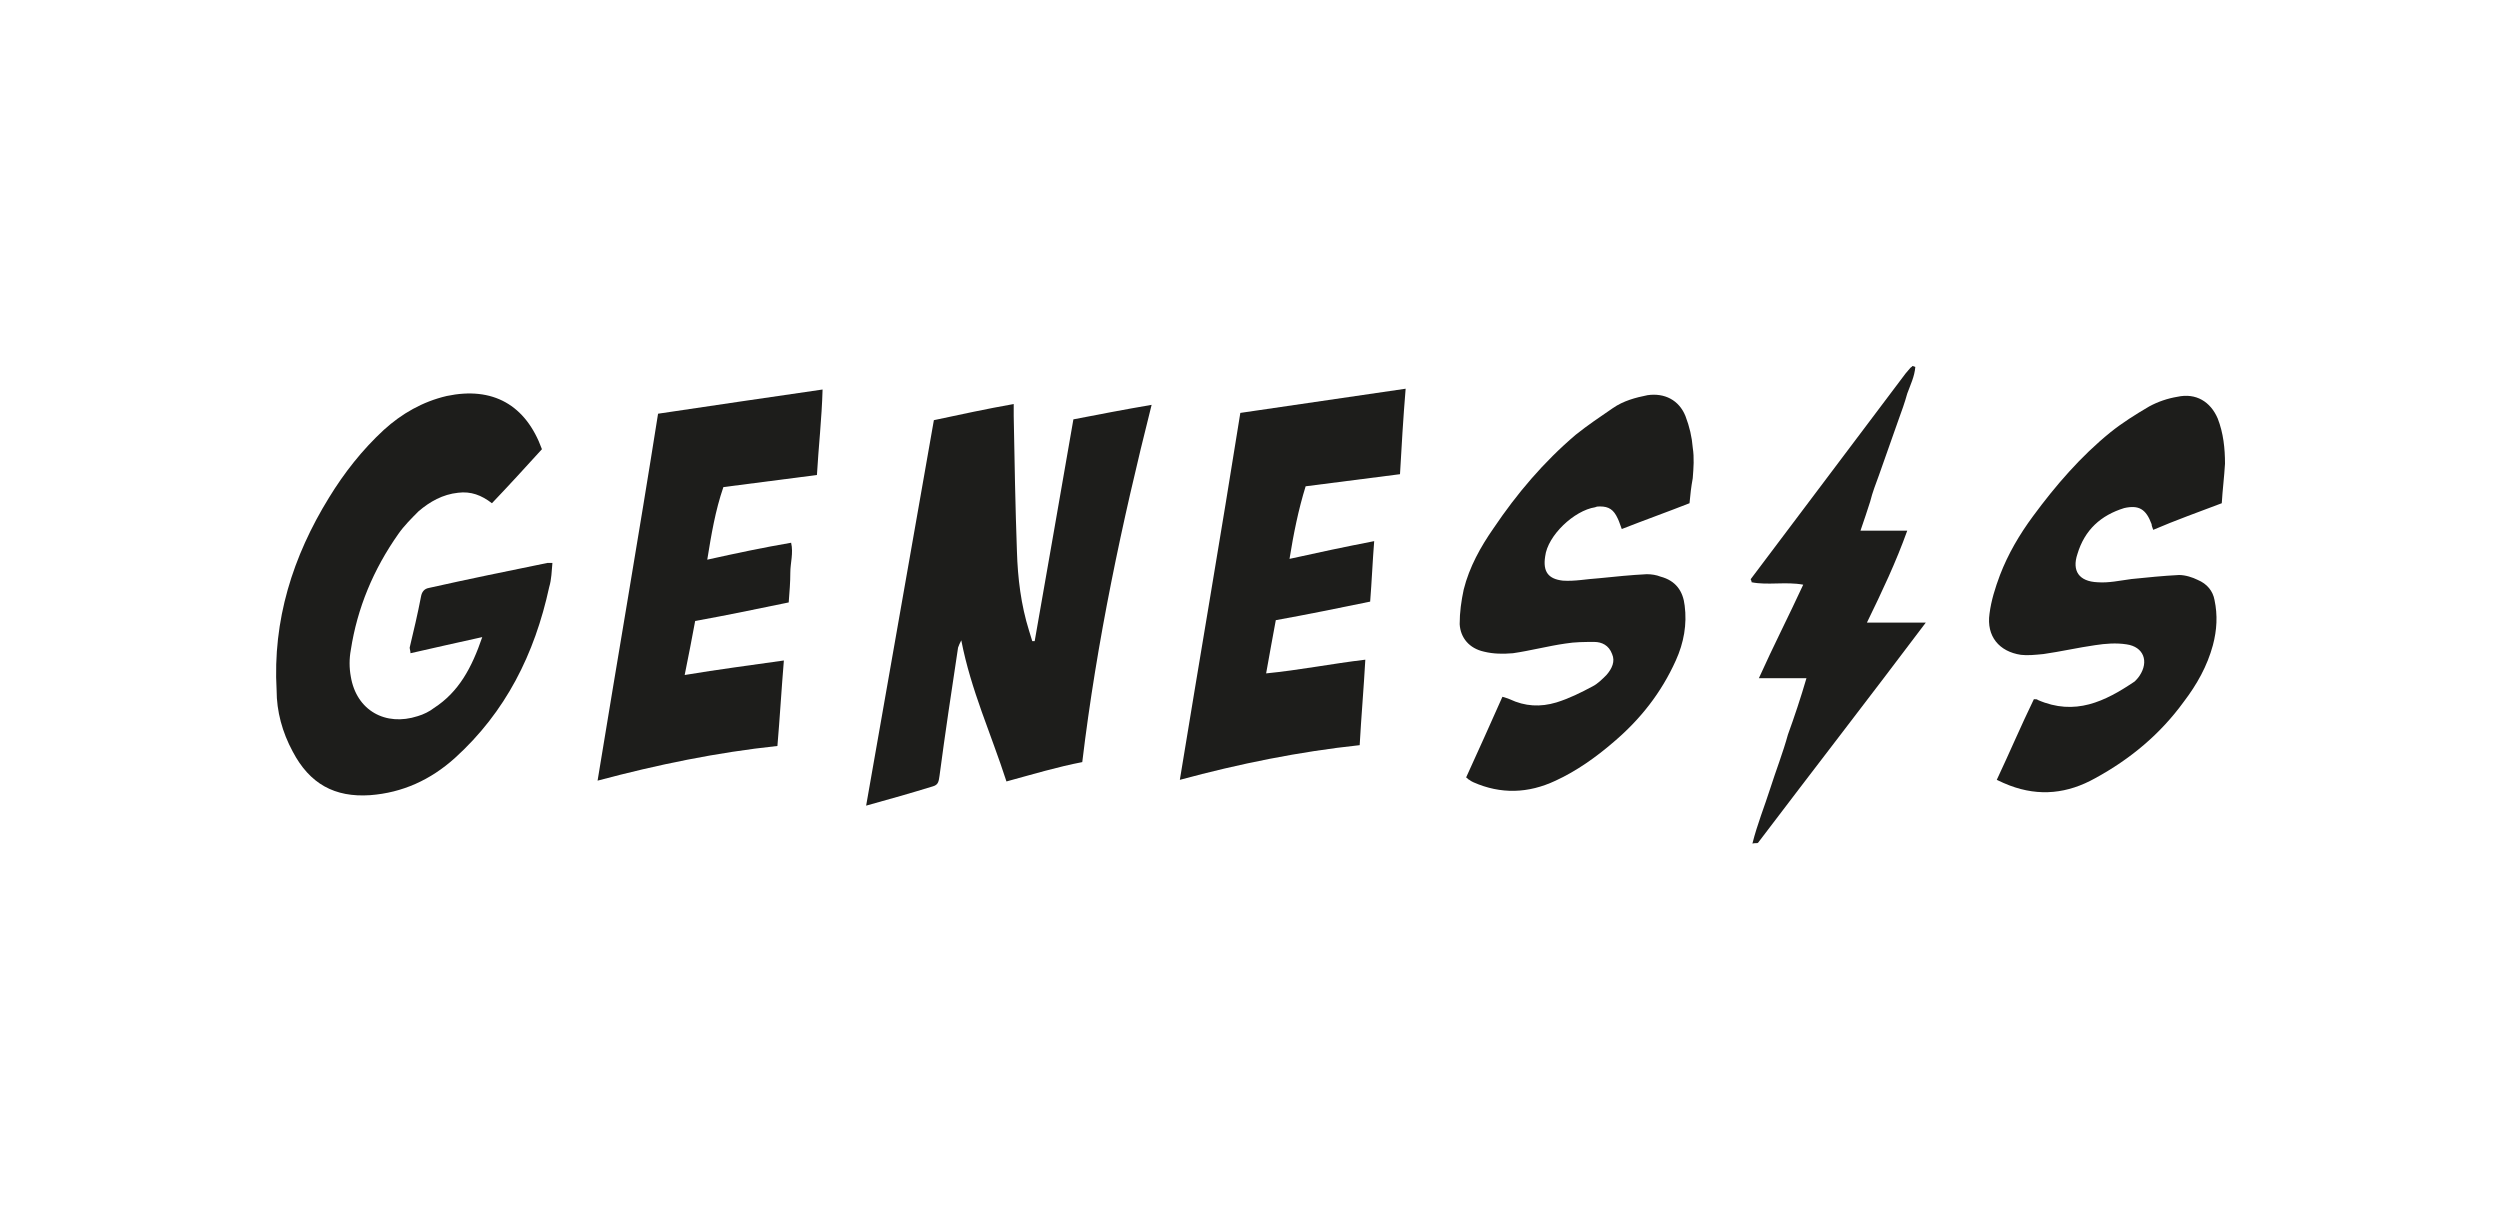
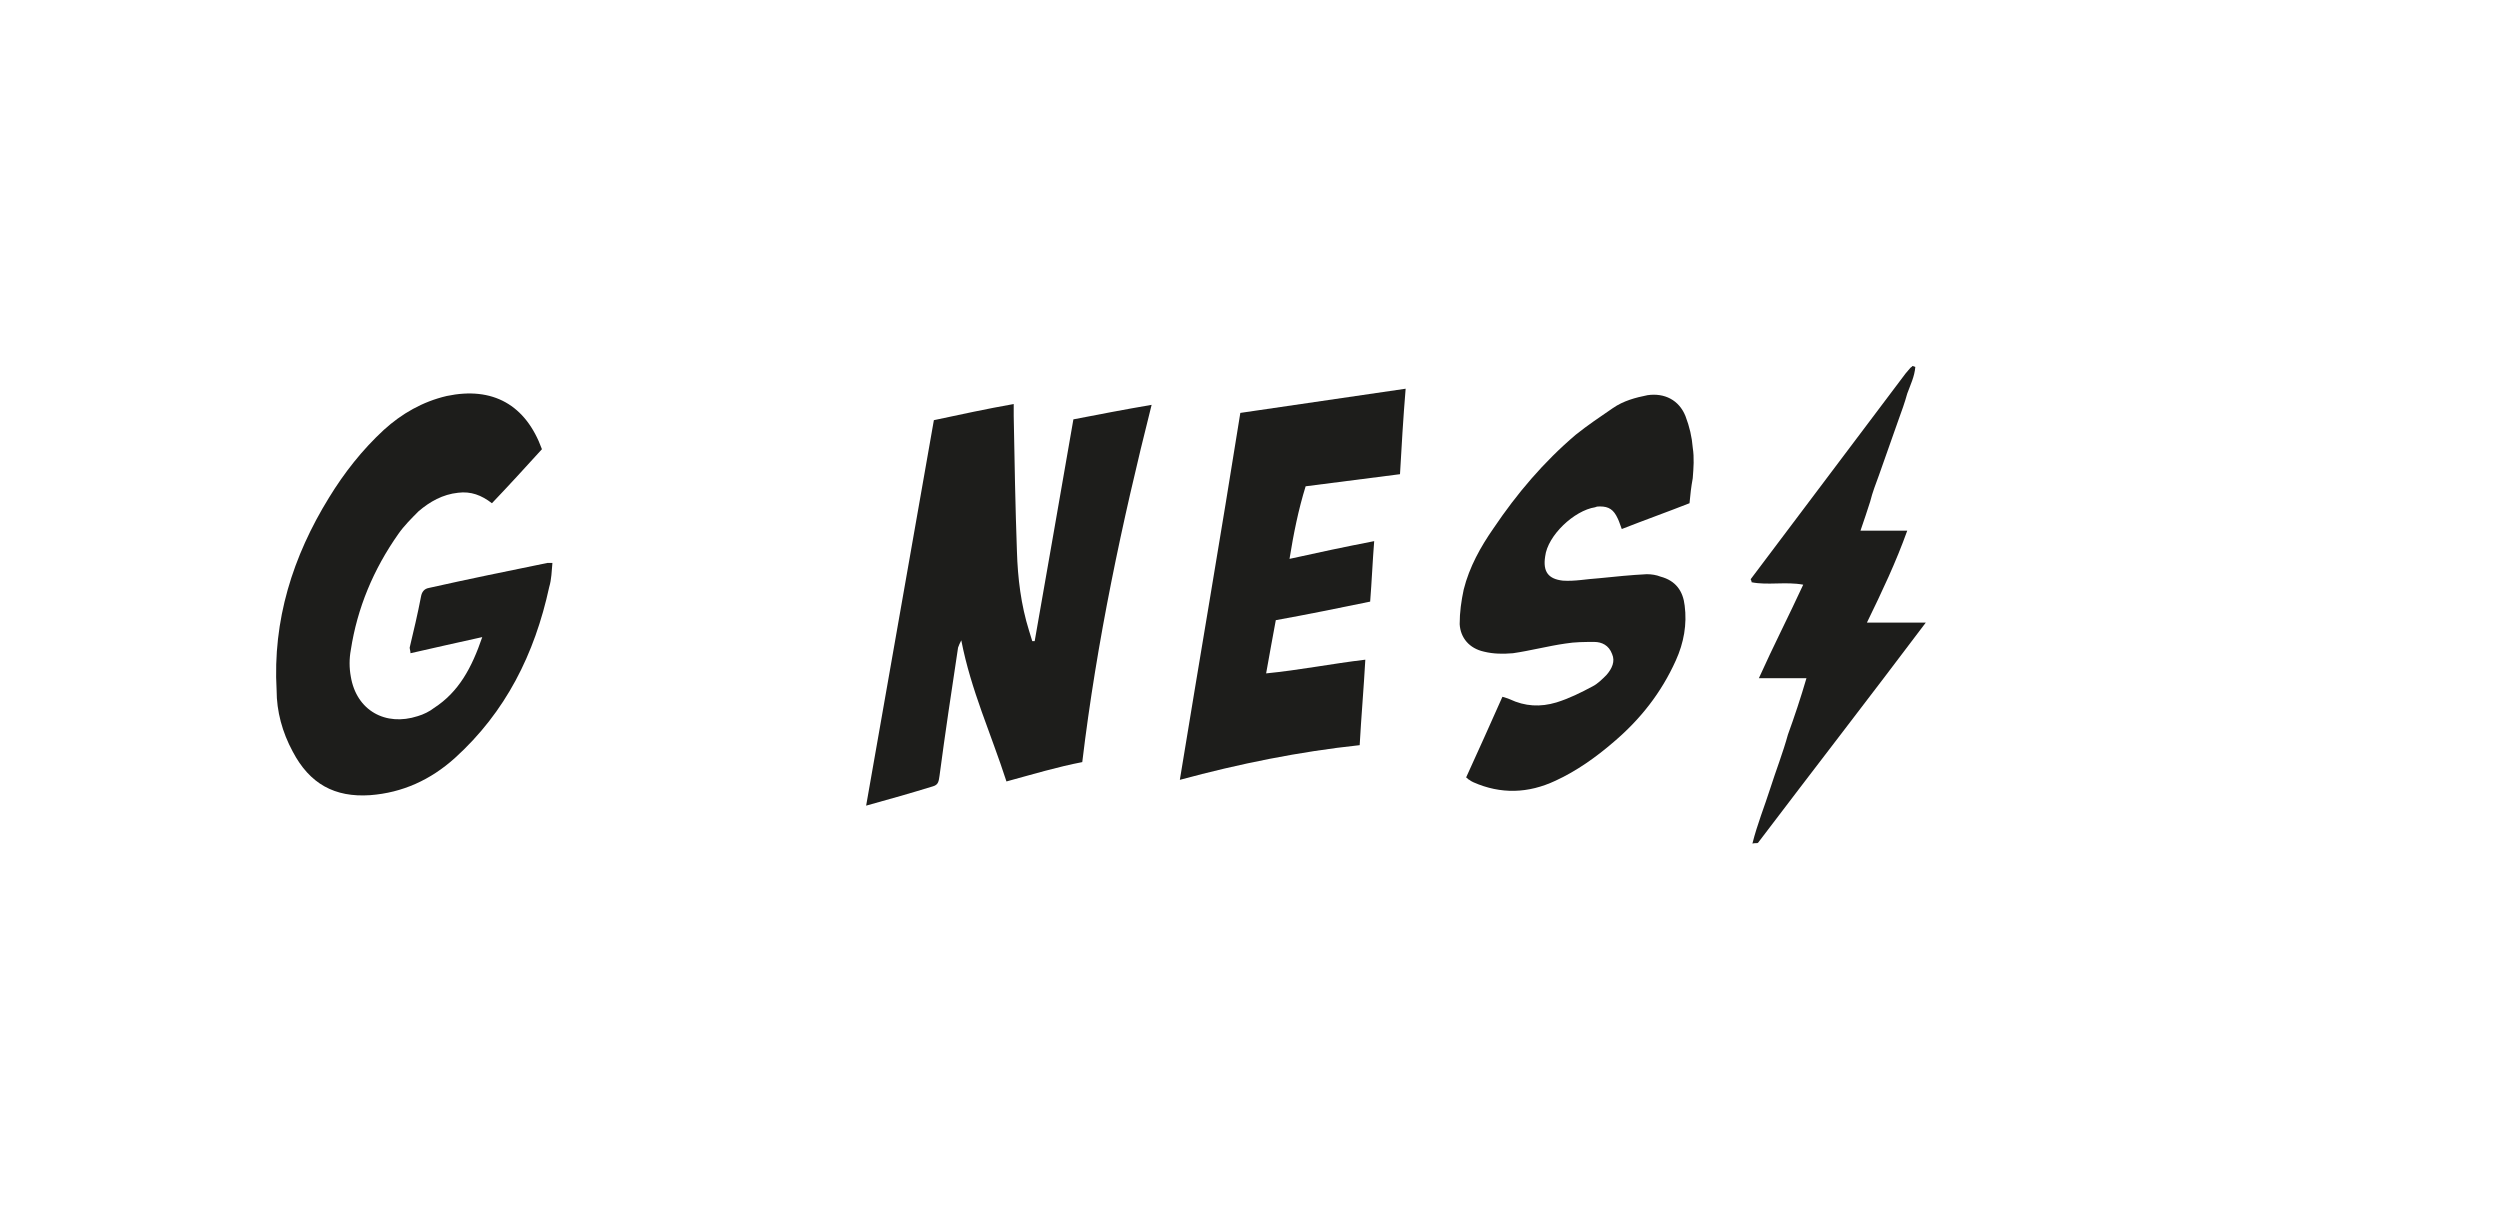
<svg xmlns="http://www.w3.org/2000/svg" version="1.1" id="Livello_1" x="0px" y="0px" viewBox="0 0 310 150" style="enable-background:new 0 0 310 150;" xml:space="preserve">
  <style type="text/css">
	.st0{fill:#1D1D1B;}
</style>
  <g id="b">
    <g>
      <path class="st0" d="M124.8,96.9c-1.9-5.9-4.4-11.3-5.6-17.5c-0.2,0.4-0.3,0.6-0.4,0.9c-0.8,5.3-1.6,10.6-2.3,15.9    c-0.1,0.6-0.1,1.1-0.8,1.3c-2.6,0.8-5.4,1.6-8.3,2.4c2.8-16,5.6-31.9,8.4-47.8c3.3-0.7,6.5-1.4,9.9-2c0,0.6,0,1,0,1.5    c0.1,5.6,0.2,11.2,0.4,16.8c0.1,3.3,0.5,6.6,1.5,9.8c0.1,0.4,0.3,0.9,0.4,1.3c0.1,0,0.2,0,0.3,0c1.6-9.2,3.2-18.2,4.8-27.5    c3.1-0.6,6.2-1.2,9.7-1.8c-3.7,14.7-6.8,29.3-8.6,44.3C131.1,95.1,128.1,96,124.8,96.9z" />
      <path class="st0" d="M59.8,79c-3.1,0.7-5.9,1.3-8.9,2c0-0.3-0.1-0.5-0.1-0.7c0.5-2.1,1-4.2,1.4-6.3c0.1-0.6,0.4-1,1-1.1    c4.9-1.1,9.8-2.1,14.7-3.1c0.1,0,0.3,0,0.6,0c-0.1,1-0.1,2-0.4,3c-1.8,8.3-5.4,15.5-11.7,21.2c-3,2.7-6.5,4.3-10.5,4.6    c-4.4,0.3-7.5-1.4-9.6-5.4c-1.3-2.4-2-5-2-7.6c-0.5-8.7,2-16.6,6.5-23.9c1.9-3.1,4.1-5.9,6.8-8.4c2.2-2,4.8-3.5,7.8-4.2    c5.7-1.2,9.8,1.1,11.8,6.6c-2,2.2-4.1,4.5-6.2,6.7c-1.3-1-2.6-1.5-4.2-1.3c-1.9,0.2-3.5,1.1-4.9,2.3c-0.9,0.9-1.8,1.8-2.5,2.8    c-3.1,4.4-5.1,9.2-5.9,14.4c-0.2,1.1-0.2,2.2,0,3.3c0.7,4.2,4.3,6.2,8.3,4.9c0.7-0.2,1.5-0.6,2-1C56.9,85.8,58.5,82.8,59.8,79z" />
-       <path class="st0" d="M275.5,62.4c-2.9,1.1-5.7,2.1-8.5,3.3c-0.1-0.3-0.2-0.5-0.2-0.7c-0.7-1.9-1.6-2.4-3.4-2    c-2.9,0.9-4.9,2.7-5.8,5.7c-0.7,2.1,0.2,3.4,2.5,3.5c1.4,0.1,2.7-0.2,4.2-0.4c2-0.2,3.9-0.4,5.9-0.5c0.8,0,1.7,0.3,2.3,0.6    c1.2,0.5,1.9,1.4,2.1,2.5c0.4,1.9,0.3,3.7-0.2,5.6c-0.7,2.6-2,4.9-3.6,7c-2.9,4-6.6,7.1-11,9.5c-3.4,1.9-6.9,2.3-10.6,0.9    c-0.5-0.2-1-0.4-1.6-0.7c1.6-3.4,3-6.7,4.6-10c0.3,0,0.4,0,0.5,0.1c4.6,2,8.3,0.2,12-2.3c0.2-0.2,0.4-0.4,0.6-0.7    c1.2-1.8,0.5-3.6-1.6-3.9c-1.3-0.2-2.6-0.1-3.9,0.1c-2.1,0.3-4.3,0.8-6.4,1.1c-1,0.1-2,0.2-2.8,0.1c-2.7-0.4-4.3-2.3-3.9-5.1    c0.2-1.6,0.7-3.2,1.3-4.8c1-2.6,2.4-5,4.1-7.3c2.8-3.8,5.9-7.4,9.6-10.4c1.5-1.2,3.1-2.2,4.8-3.2c1.1-0.6,2.3-1,3.5-1.2    c2.3-0.5,4.1,0.6,5,2.7c0.7,1.8,0.9,3.7,0.9,5.6C275.8,59.2,275.6,60.7,275.5,62.4z" />
      <path class="st0" d="M209.5,62.4c-2.8,1.1-5.6,2.1-8.4,3.2c-0.2-0.5-0.3-0.9-0.5-1.3c-0.5-1.1-1.1-1.5-2.2-1.5    c-0.2,0-0.4,0-0.6,0.1c-2.6,0.4-5.9,3.5-6.2,6.1c-0.3,1.9,0.4,2.8,2.2,3c1.5,0.1,2.9-0.2,4.5-0.3c2-0.2,3.9-0.4,5.9-0.5    c0.6,0,1.2,0.1,1.7,0.3c1.9,0.5,2.8,1.8,3,3.6c0.3,2.3-0.1,4.6-1.1,6.8c-1.8,4-4.4,7.3-7.7,10.1c-2.2,1.9-4.6,3.6-7.2,4.8    c-3.4,1.6-6.8,1.7-10.2,0.2c-0.2-0.1-0.4-0.2-0.5-0.3c-0.1,0-0.1-0.1-0.4-0.3c1.5-3.3,3-6.6,4.5-10c0.4,0.1,0.6,0.2,0.9,0.3    c1.9,0.9,3.8,1,5.8,0.4c1.6-0.5,3-1.2,4.5-2c0.6-0.3,1.2-0.9,1.7-1.4c0.7-0.8,1.1-1.7,0.7-2.6c-0.4-1.1-1.3-1.5-2.2-1.5    c-1.2,0-2.4,0-3.6,0.2c-2.1,0.3-4.4,0.9-6.5,1.2c-1.2,0.1-2.4,0.1-3.6-0.2c-1.8-0.4-2.9-1.7-3-3.4c0-1.5,0.2-2.9,0.5-4.3    c0.7-2.8,2.1-5.3,3.7-7.6c2.9-4.3,6.2-8.2,10.2-11.6c1.5-1.2,3-2.2,4.6-3.3c1.3-0.9,2.8-1.3,4.3-1.6c2.1-0.3,3.9,0.6,4.7,2.6    c0.5,1.3,0.8,2.6,0.9,3.9c0.2,1.3,0.1,2.5,0,3.8C209.7,60.4,209.6,61.3,209.5,62.4z" />
-       <path class="st0" d="M97.2,81.9c-0.3,3.6-0.5,7.1-0.8,10.6c-7.5,0.8-14.8,2.3-22.3,4.3c2.5-15.3,5.1-30.3,7.5-45.5    c6.7-1,13.5-2,20.4-3c-0.1,3.6-0.5,7.1-0.7,10.6c-3.9,0.5-7.7,1-11.6,1.5c-1,2.9-1.5,5.9-2,9c3.6-0.8,6.9-1.5,10.4-2.1    c0.3,1.3-0.1,2.5-0.1,3.7s-0.1,2.4-0.2,3.7c-3.9,0.8-7.7,1.6-11.6,2.3c-0.4,2.1-0.8,4.3-1.3,6.7C89.1,83,93,82.5,97.2,81.9z" />
      <path class="st0" d="M174.3,48.2c-0.3,3.6-0.5,7.1-0.7,10.6c-3.9,0.5-7.8,1-11.7,1.5c-0.9,2.9-1.5,5.9-2,9    c3.6-0.8,6.9-1.5,10.5-2.2c-0.2,2.5-0.3,5-0.5,7.5c-3.9,0.8-7.8,1.6-11.7,2.3c-0.4,2.2-0.8,4.3-1.2,6.6c4.1-0.4,8.1-1.2,12.3-1.7    c-0.2,3.6-0.5,7-0.7,10.6c-7.5,0.8-14.9,2.3-22.3,4.3c2.5-15.3,5.1-30.4,7.5-45.5C160.6,50.2,167.4,49.2,174.3,48.2z" />
      <path class="st0" d="M231.5,77.2c2.5,0,4.7,0,7.3,0c-7,9.3-13.9,18.2-20.8,27.3c-0.1,0.1-0.3,0-0.7,0.1c0.6-2.4,1.5-4.6,2.2-6.8    s1.6-4.5,2.2-6.7c0.8-2.2,1.6-4.6,2.3-7c-2,0-3.8,0-5.9,0c1.8-4,3.7-7.7,5.5-11.6c-2.2-0.4-4.4,0.1-6.4-0.3c0-0.2-0.1-0.3-0.1-0.3    v-0.1c6.4-8.5,12.8-17,19.2-25.5c0.2-0.2,0.4-0.5,0.6-0.7c0.1-0.1,0.2-0.1,0.2-0.2h0.1c0,0,0.1,0,0.3,0.1c-0.1,1.2-0.6,2.2-1,3.3    c-0.3,1.1-0.7,2.2-1.1,3.3c-0.4,1.2-0.8,2.2-1.2,3.4c-0.4,1.2-0.8,2.2-1.2,3.4c-0.4,1.1-0.8,2.1-1.1,3.3c-0.4,1.2-0.7,2.2-1.2,3.6    c2,0,3.7,0,5.8,0C235.1,69.7,233.4,73.3,231.5,77.2z" />
    </g>
  </g>
</svg>